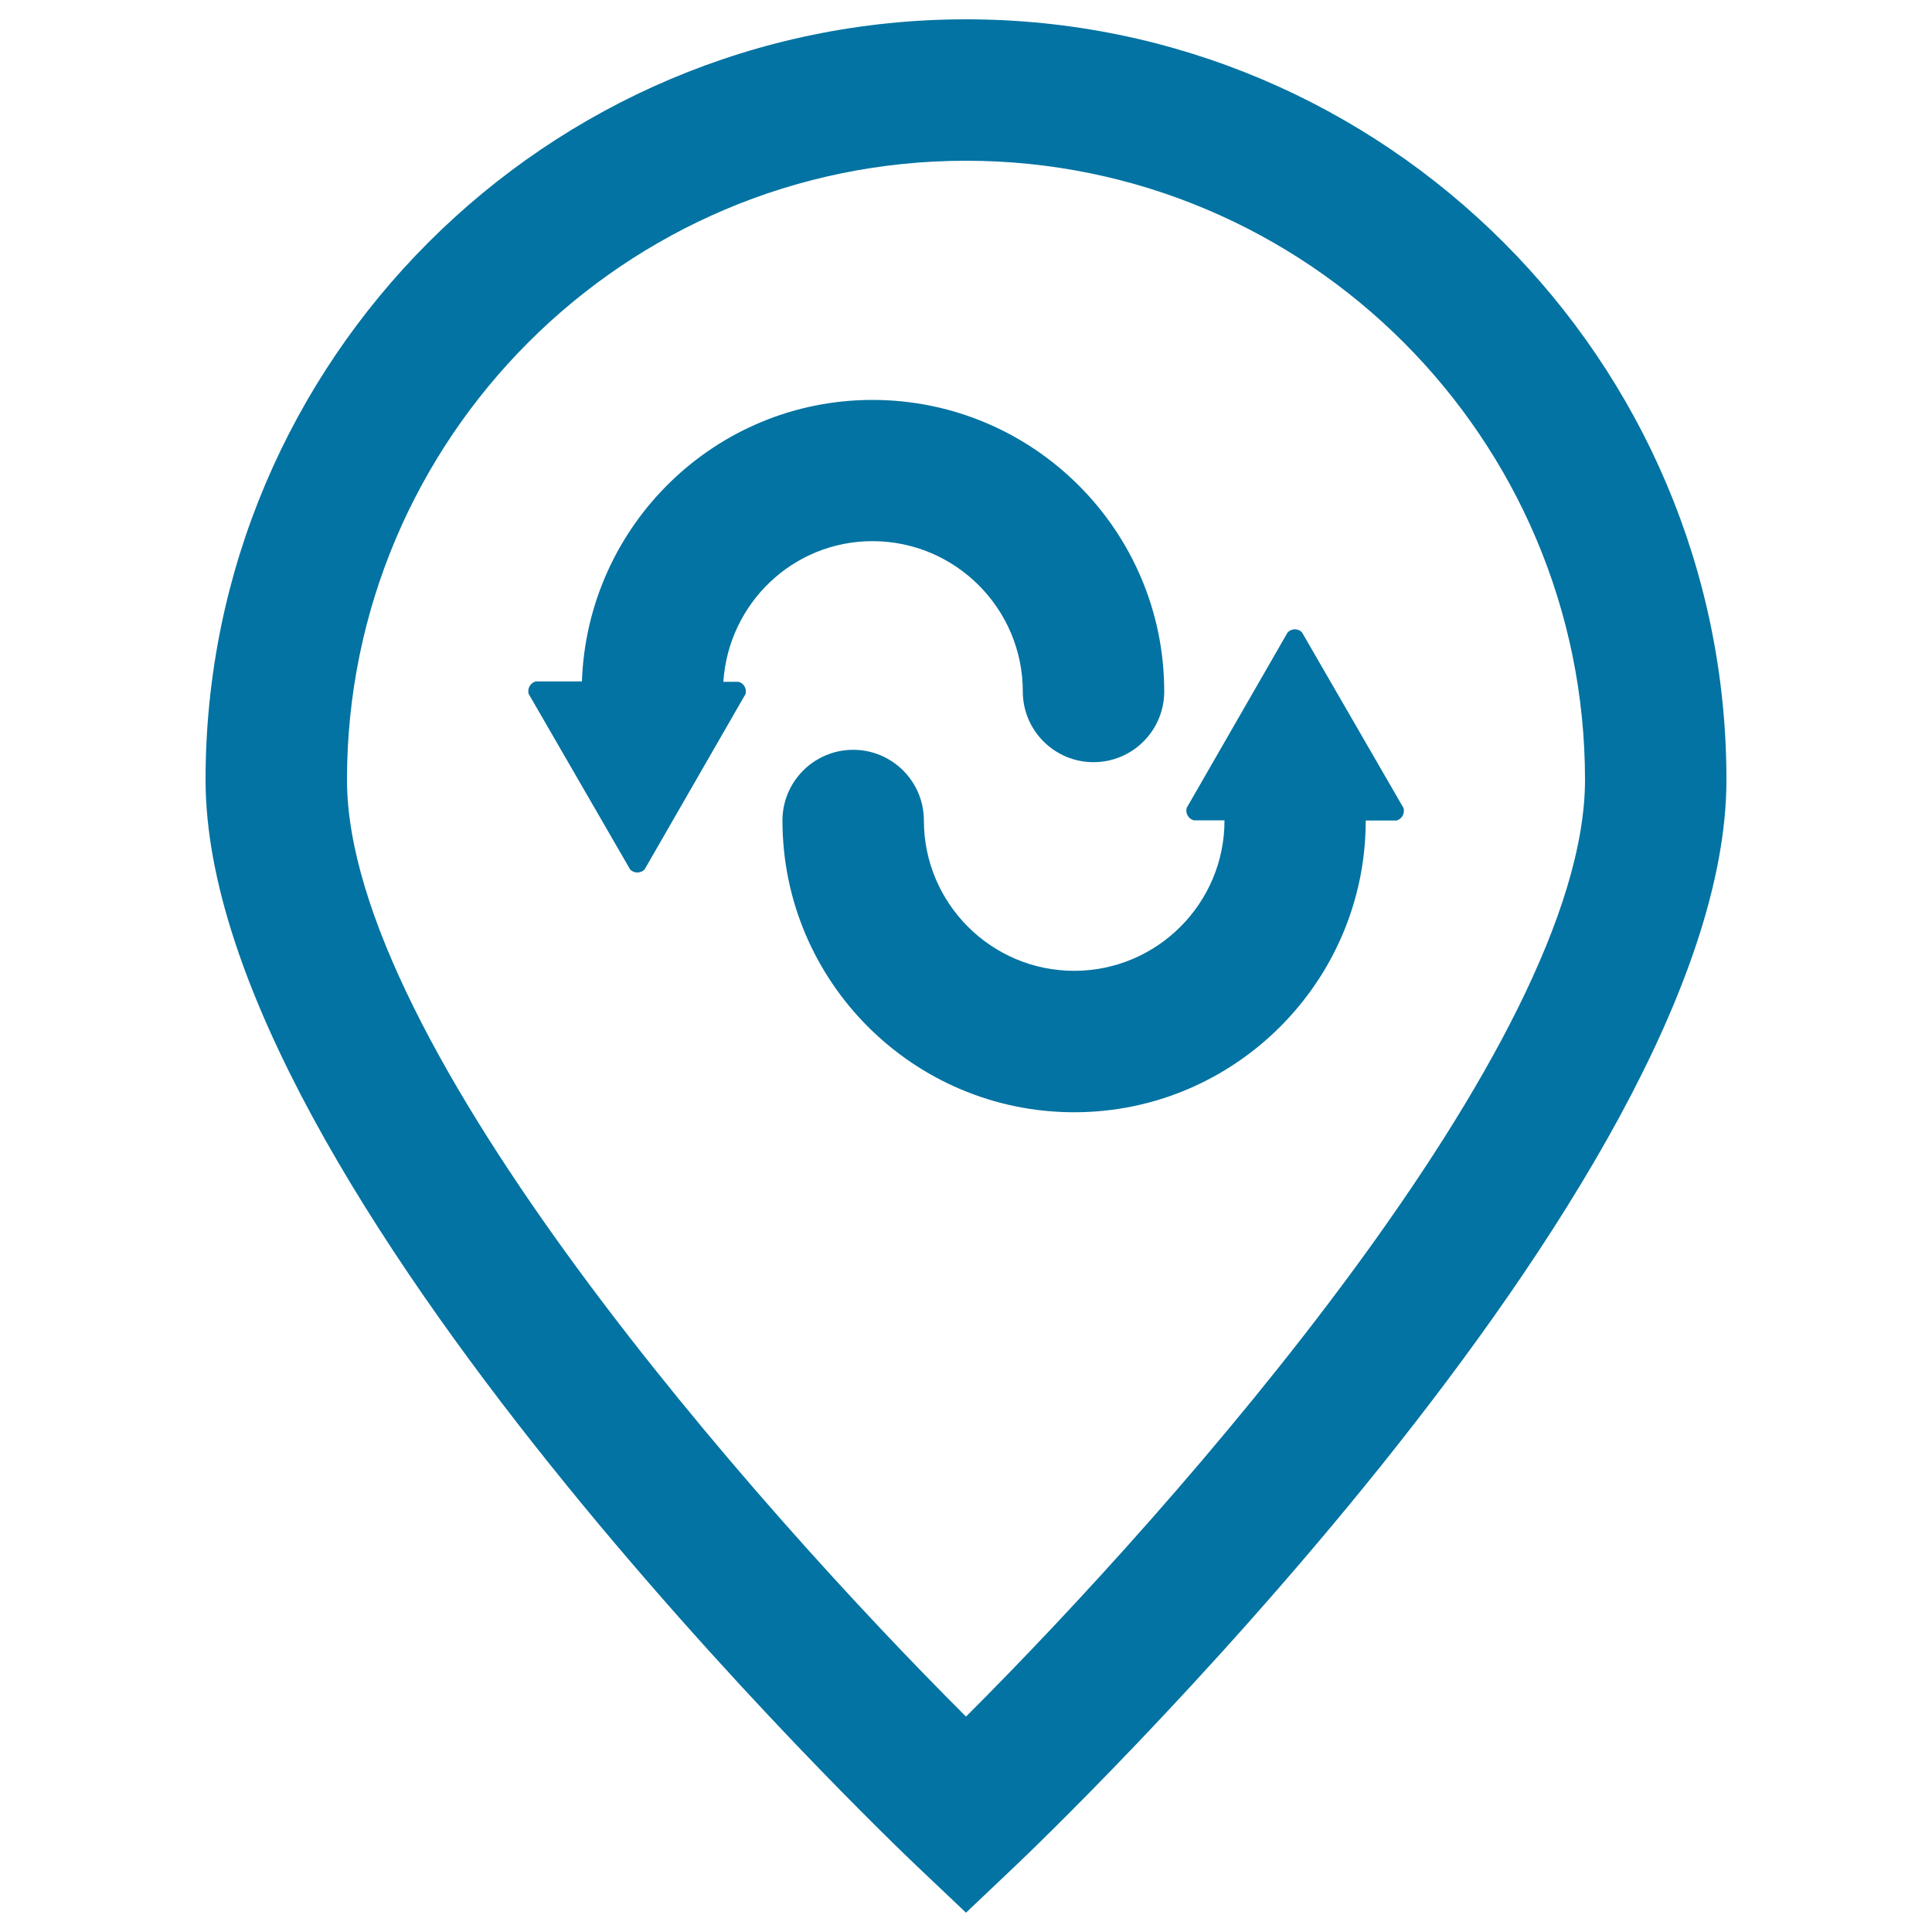
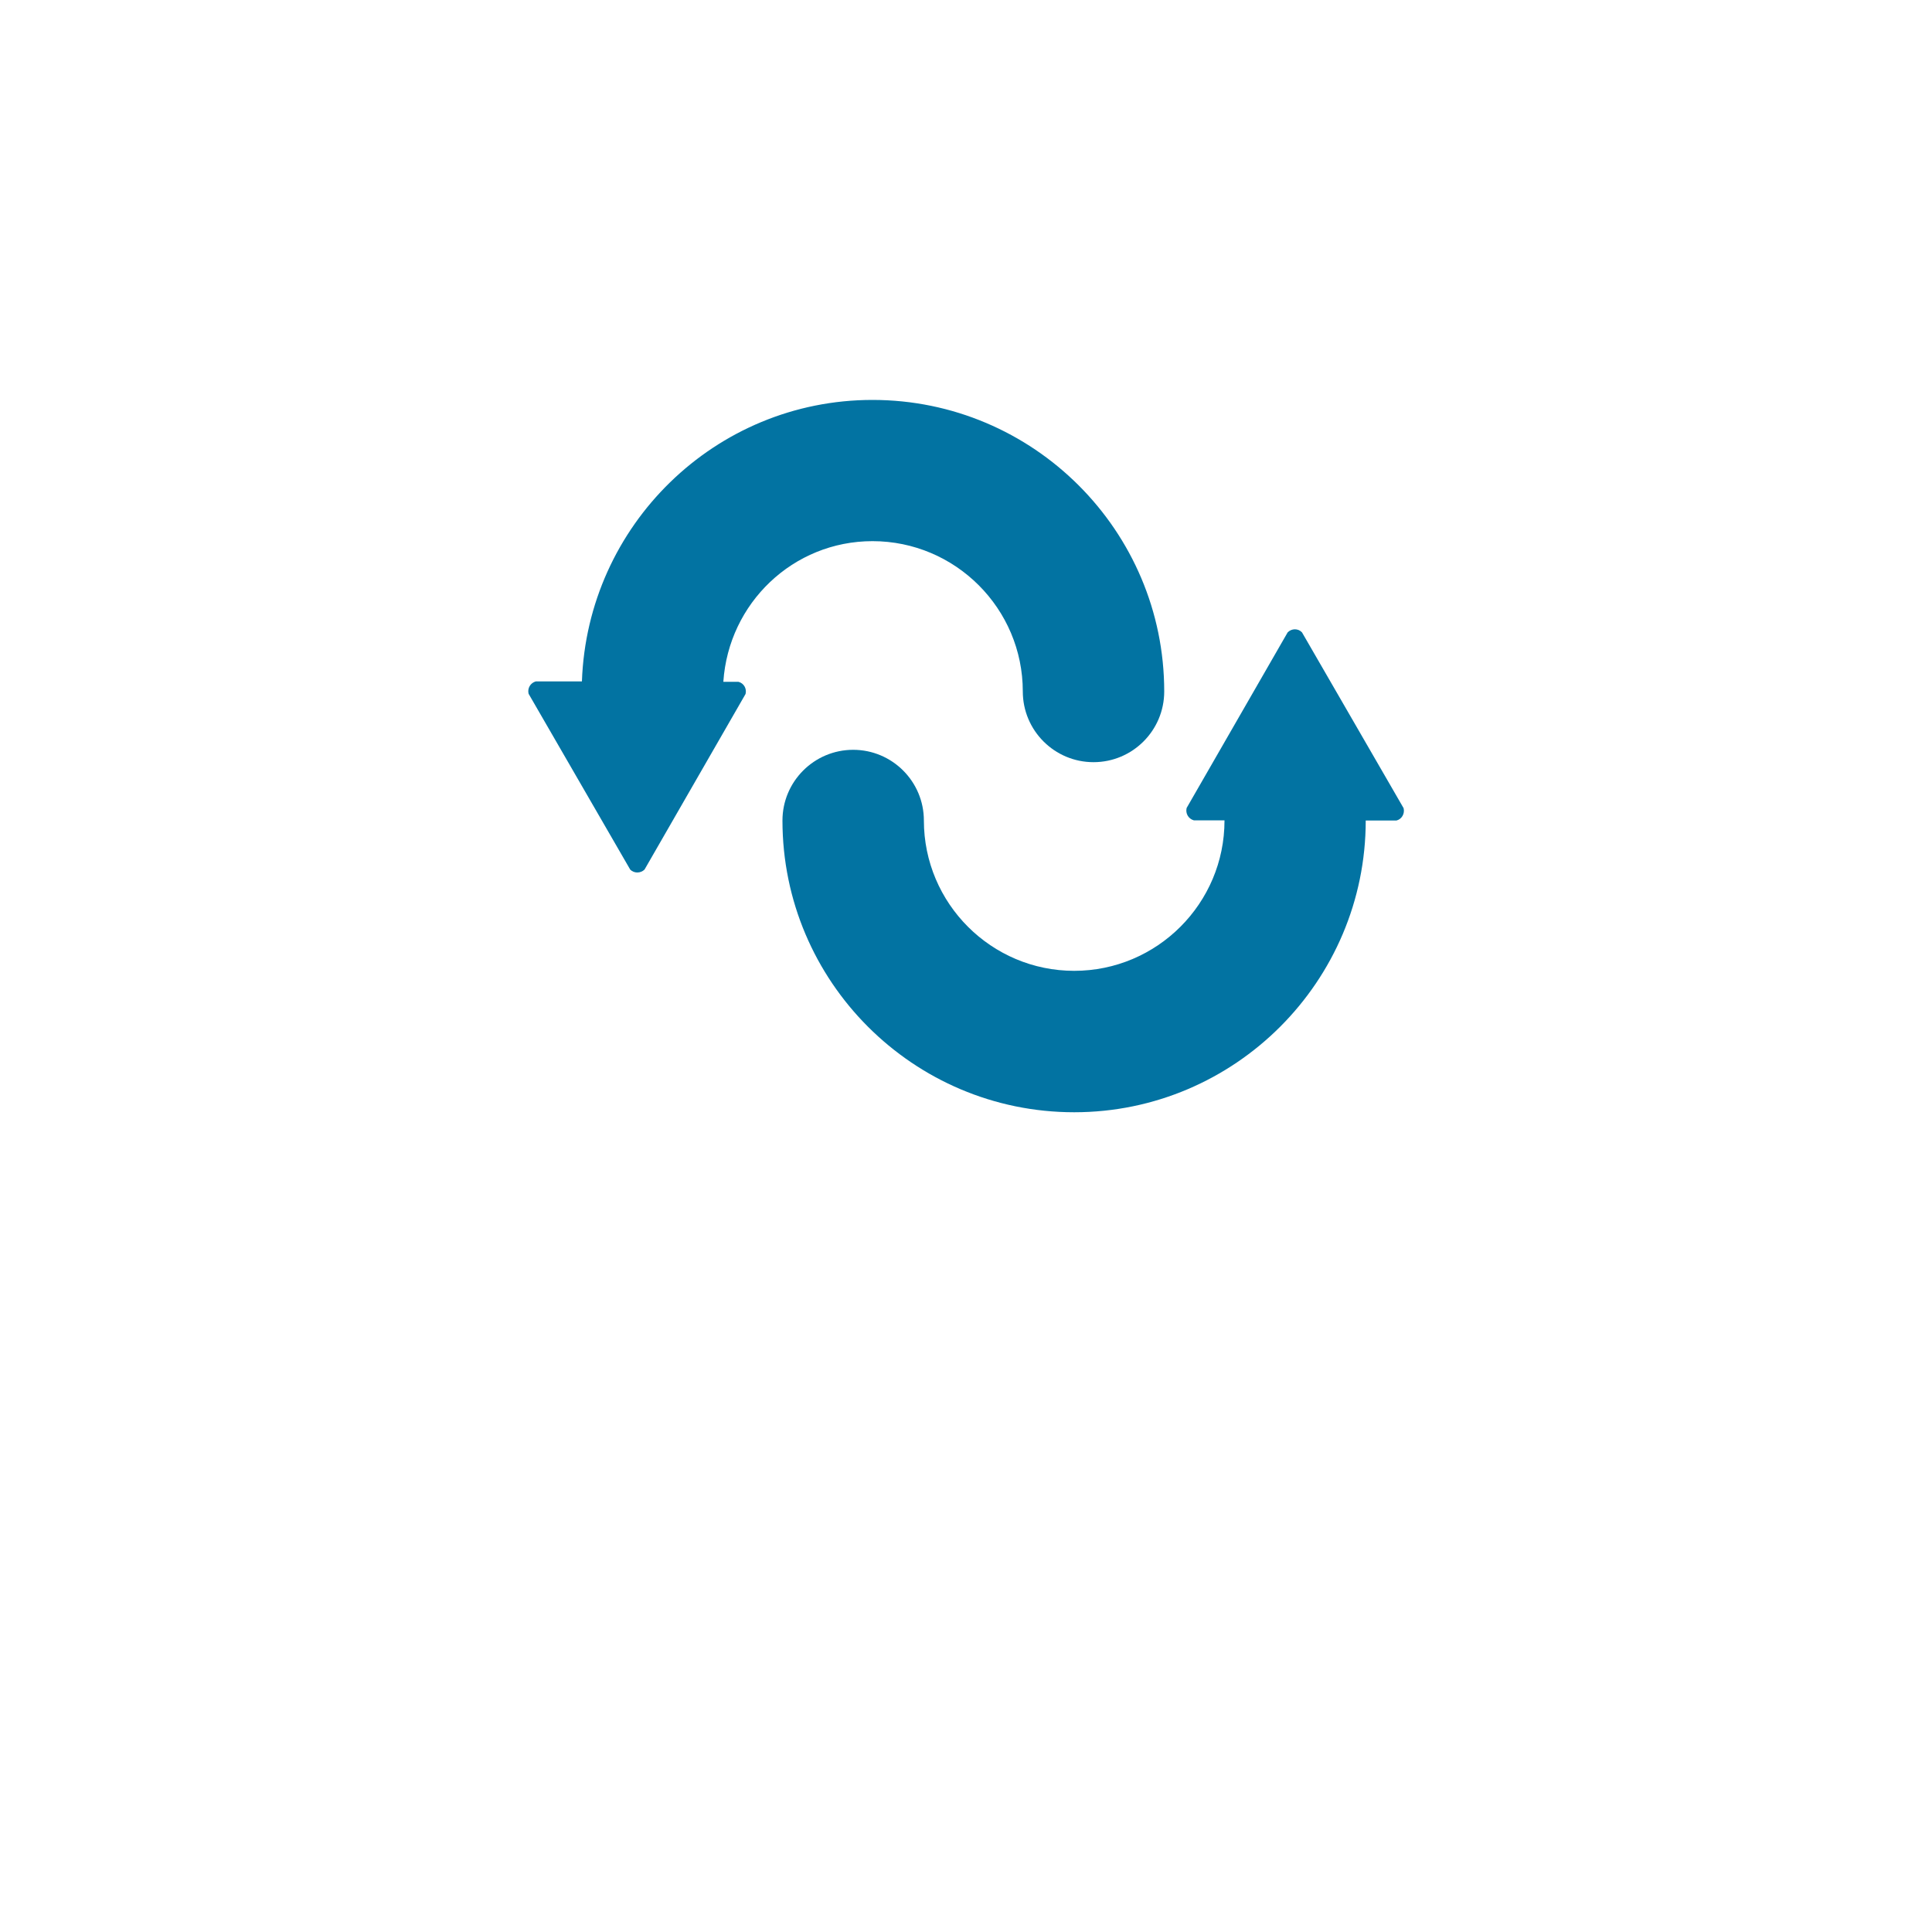
<svg xmlns="http://www.w3.org/2000/svg" viewBox="0 0 1000 1000" style="fill:#0273a2">
  <title>Address Change SVG icon</title>
-   <path d="M500,10c-217,0-393.6,176.5-393.6,393.6c0,210.4,353.3,548.2,368.4,562.5L500,990l25.2-23.9c15.1-14.3,368.4-352.1,368.4-562.5C893.6,186.5,717,10,500,10z M500,888.5C391.5,780.3,179.6,540.6,179.6,403.6c0-176.7,143.7-320.4,320.4-320.4c176.7,0,320.4,143.7,320.4,320.4C820.4,540.6,608.5,780.3,500,888.5z" />
  <path d="M451.6,280.1c42.9,0,77.8,34.9,77.8,77.8c0,20.2,16.4,36.6,36.6,36.6c20.2,0,36.6-16.4,36.6-36.6c0-83.2-67.7-150.9-151-150.9c-81.5,0-147.6,65-150.4,145.7l-23.9,0c-2.8,0.8-4.4,3.6-3.7,6.4l52.6,91c2,2,5.3,2,7.4,0l52.3-90.9c0.7-2.8-0.9-5.6-3.7-6.3h-7.8C377.1,312.2,410.5,280.1,451.6,280.1z" />
  <path d="M673.9,327.3c-2-2.1-5.3-2.1-7.4,0l-52.3,90.9c-0.7,2.8,0.9,5.6,3.7,6.4h15.9c0,0,0,0,0,0.1c0,42.9-34.9,77.8-77.8,77.8c-42.9,0-77.8-34.9-77.8-77.8c0-20.2-16.4-36.6-36.6-36.6c-20.2,0-36.6,16.4-36.6,36.6c0,83.3,67.7,151,151,151c83.2,0,150.9-67.8,150.9-151l0,0h15.9c2.8-0.7,4.4-3.6,3.7-6.4L673.9,327.3z" />
</svg>